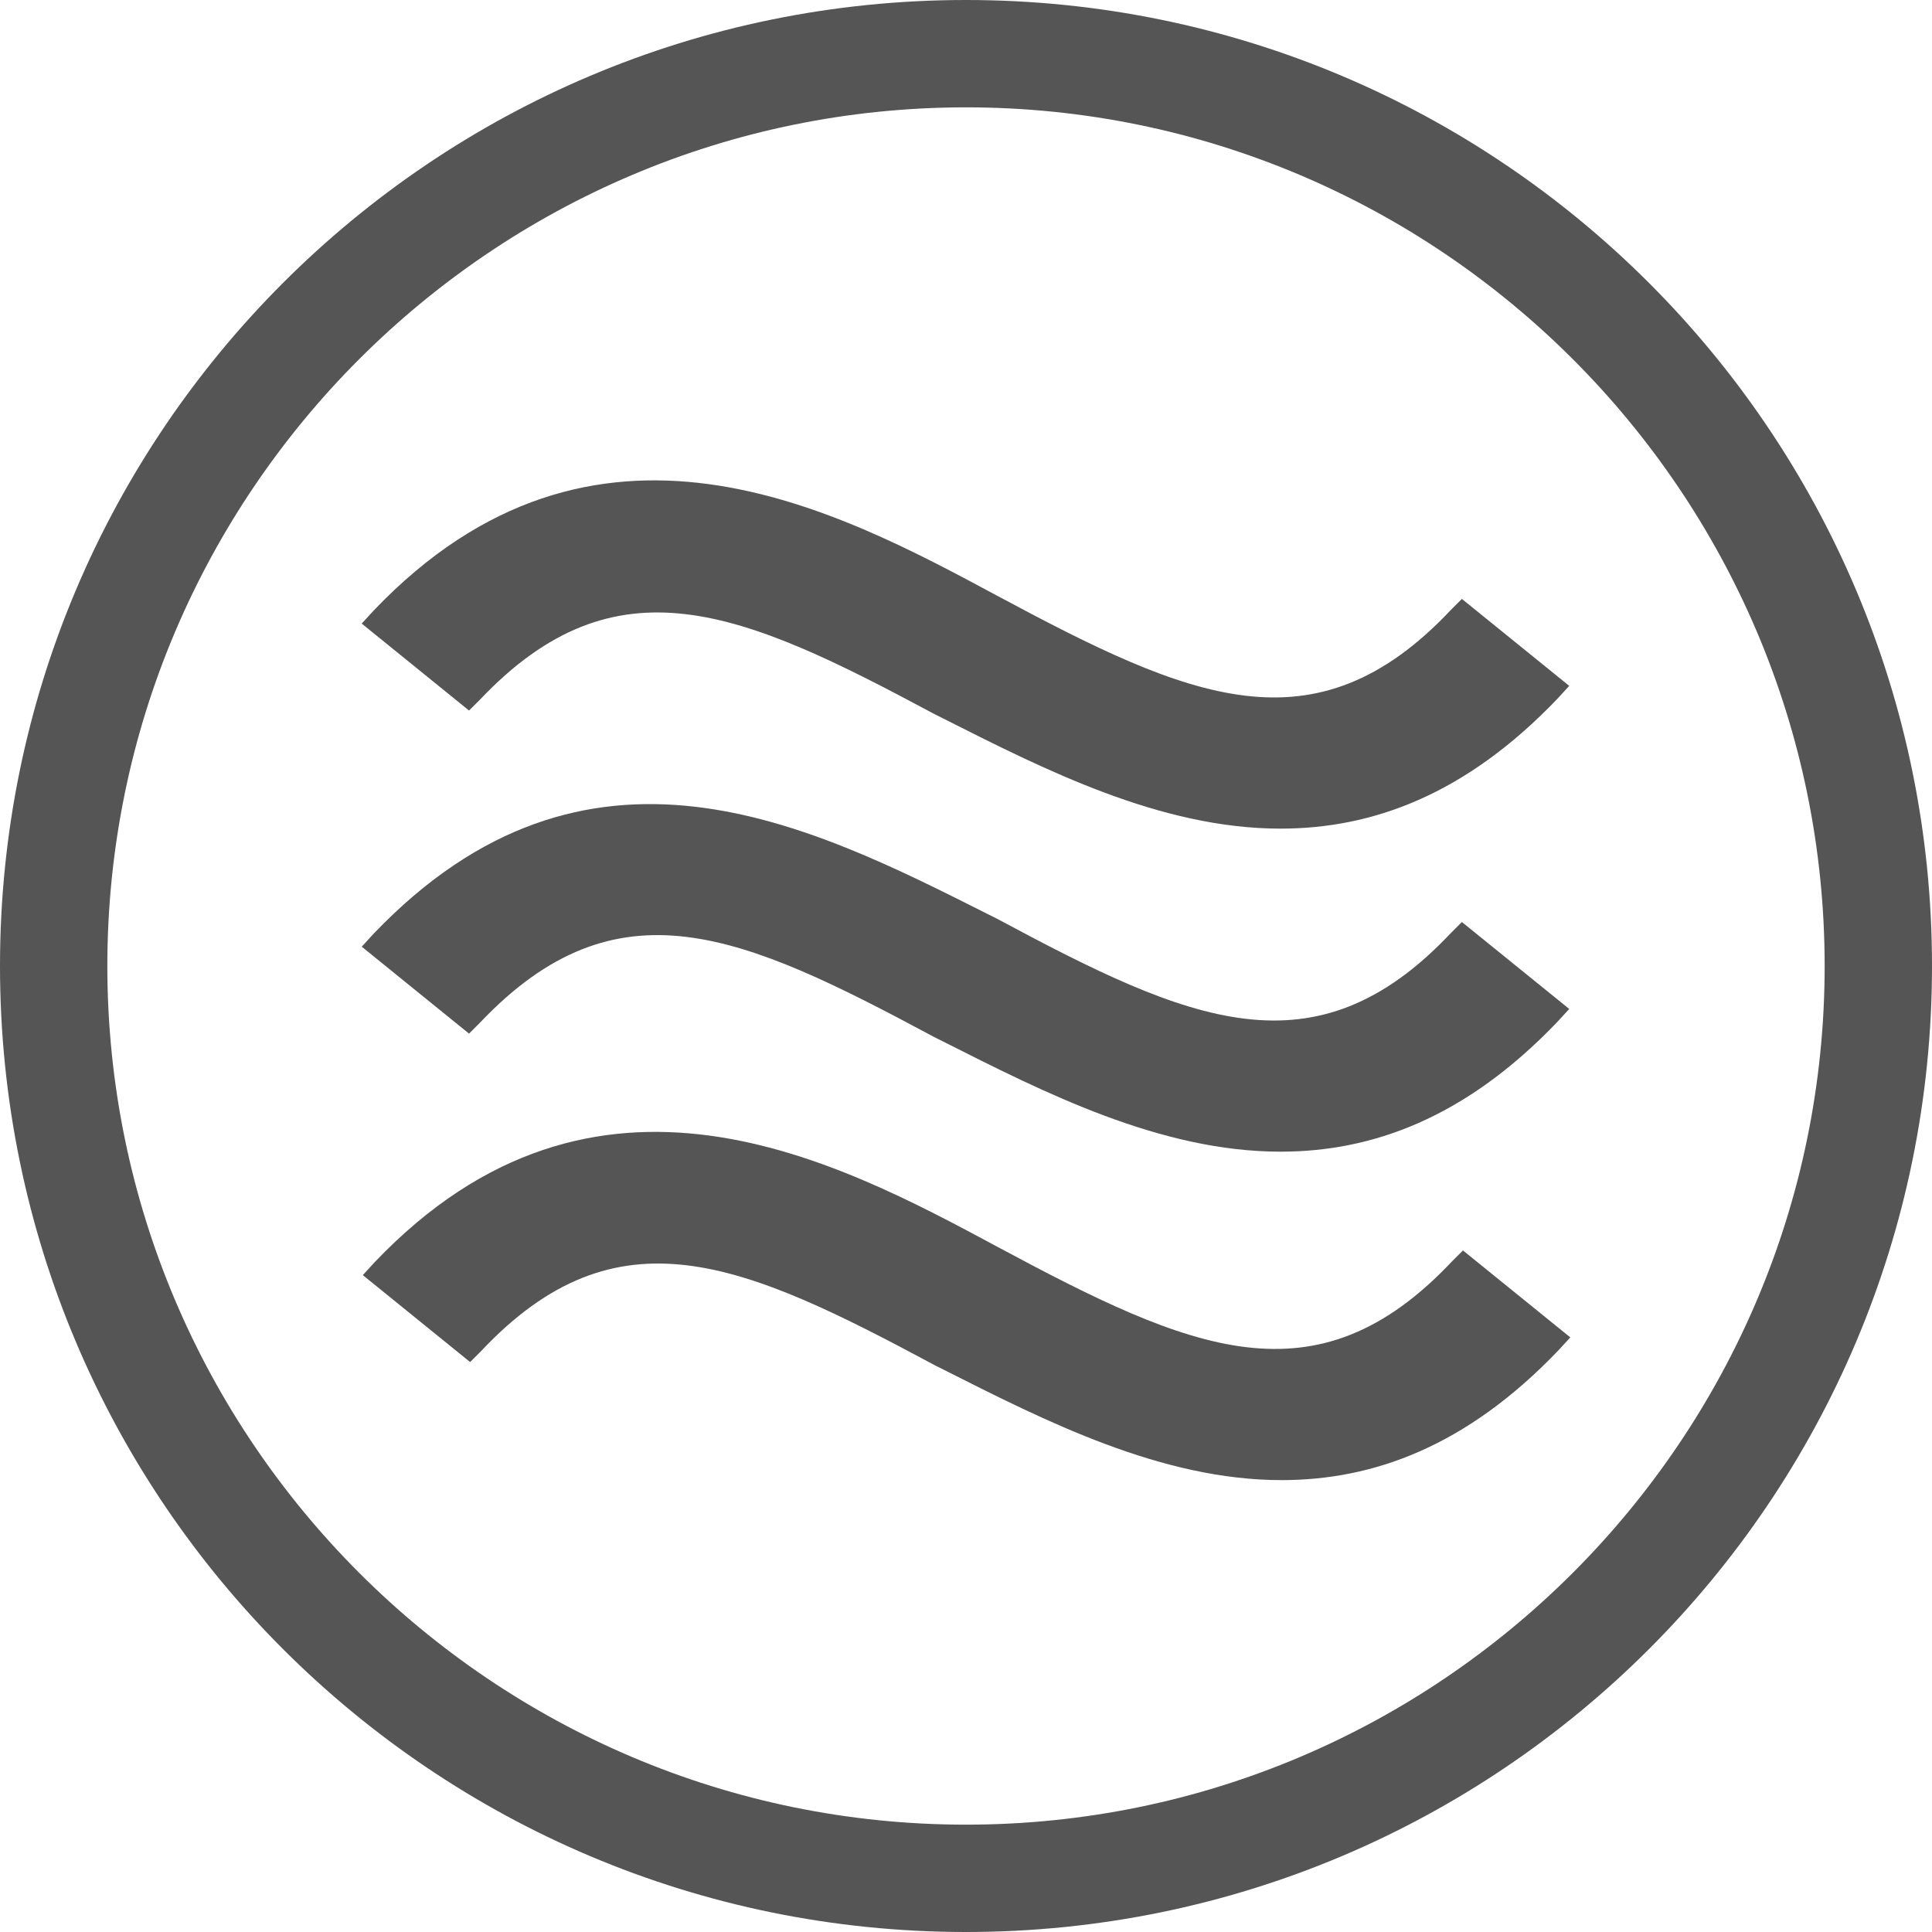
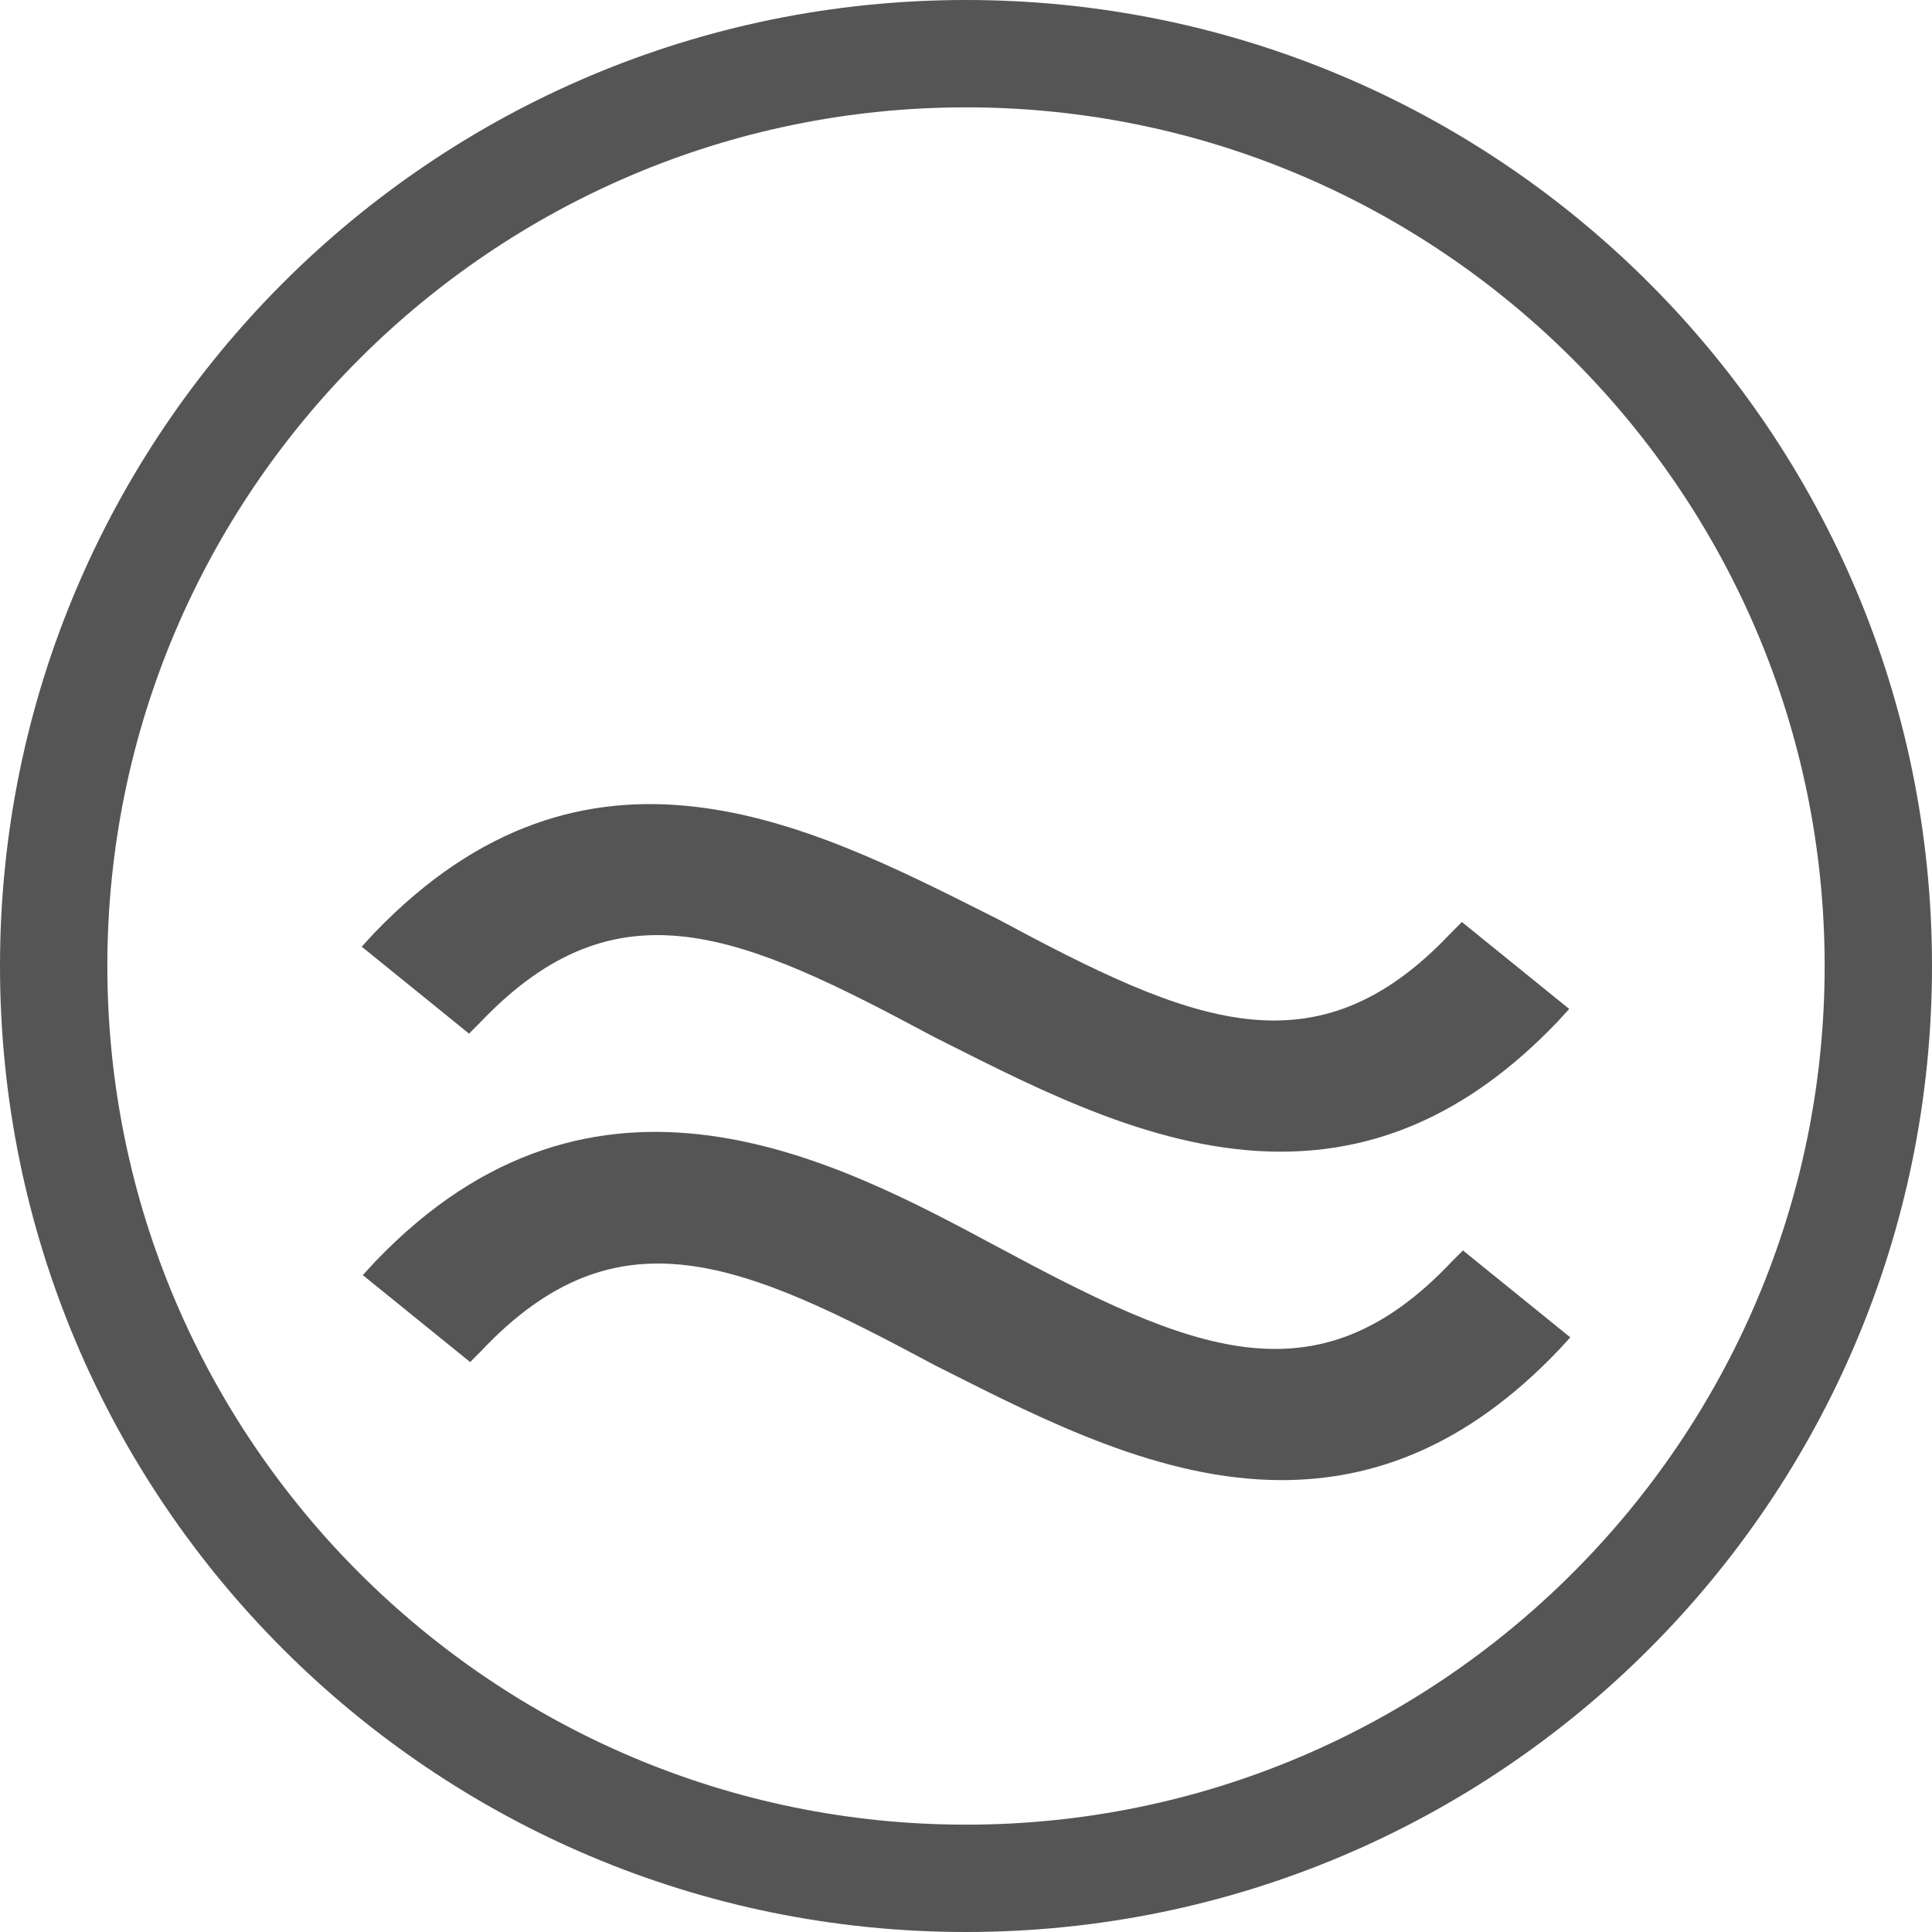
<svg xmlns="http://www.w3.org/2000/svg" width="48" height="48" viewBox="0 0 48 48" fill="none">
  <path d="M24 2.667C35.76 2.667 45.333 12.24 45.333 24C45.333 35.76 35.76 45.333 24 45.333C12.24 45.333 2.667 35.76 2.667 24C2.667 12.24 12.24 2.667 24 2.667ZM24 0C10.747 0 0 10.747 0 24C0 37.253 10.747 48 24 48C37.253 48 48 37.253 48 24C48 10.747 37.253 0 24 0Z" fill="#555555" />
  <path d="M36.347 31.067L36.08 31.333C32.694 34.933 29.574 33.547 24.8 30.987C20.827 28.853 14.8 25.6 9.307 31.36L9.014 31.68L11.68 33.84L11.947 33.573C15.334 29.973 18.454 31.36 23.227 33.92L23.44 34.027C25.974 35.307 28.854 36.773 31.84 36.773C34.107 36.773 36.427 35.947 38.72 33.547L39.014 33.227L36.347 31.067Z" fill="#555555" />
  <path d="M11.92 25.413C15.334 21.814 18.427 23.2 23.2 25.76L23.413 25.867C25.947 27.147 28.827 28.613 31.814 28.613C34.08 28.613 36.4 27.787 38.694 25.387L38.987 25.067L36.32 22.907L36.053 23.174C32.667 26.773 29.547 25.387 24.773 22.827L24.56 22.72C20.107 20.48 14.587 17.654 9.28 23.2L8.987 23.52L11.653 25.68L11.92 25.413Z" fill="#555555" />
-   <path d="M11.92 17.387C15.307 13.813 18.427 15.173 23.2 17.733L23.413 17.84C25.947 19.12 28.827 20.587 31.814 20.587C34.08 20.587 36.4 19.76 38.694 17.36L38.987 17.04L36.32 14.88L36.053 15.147C32.667 18.747 29.547 17.36 24.773 14.8C20.8 12.667 14.774 9.413 9.28 15.173L8.987 15.493L11.653 17.653L11.92 17.387Z" fill="#555555" />
</svg>